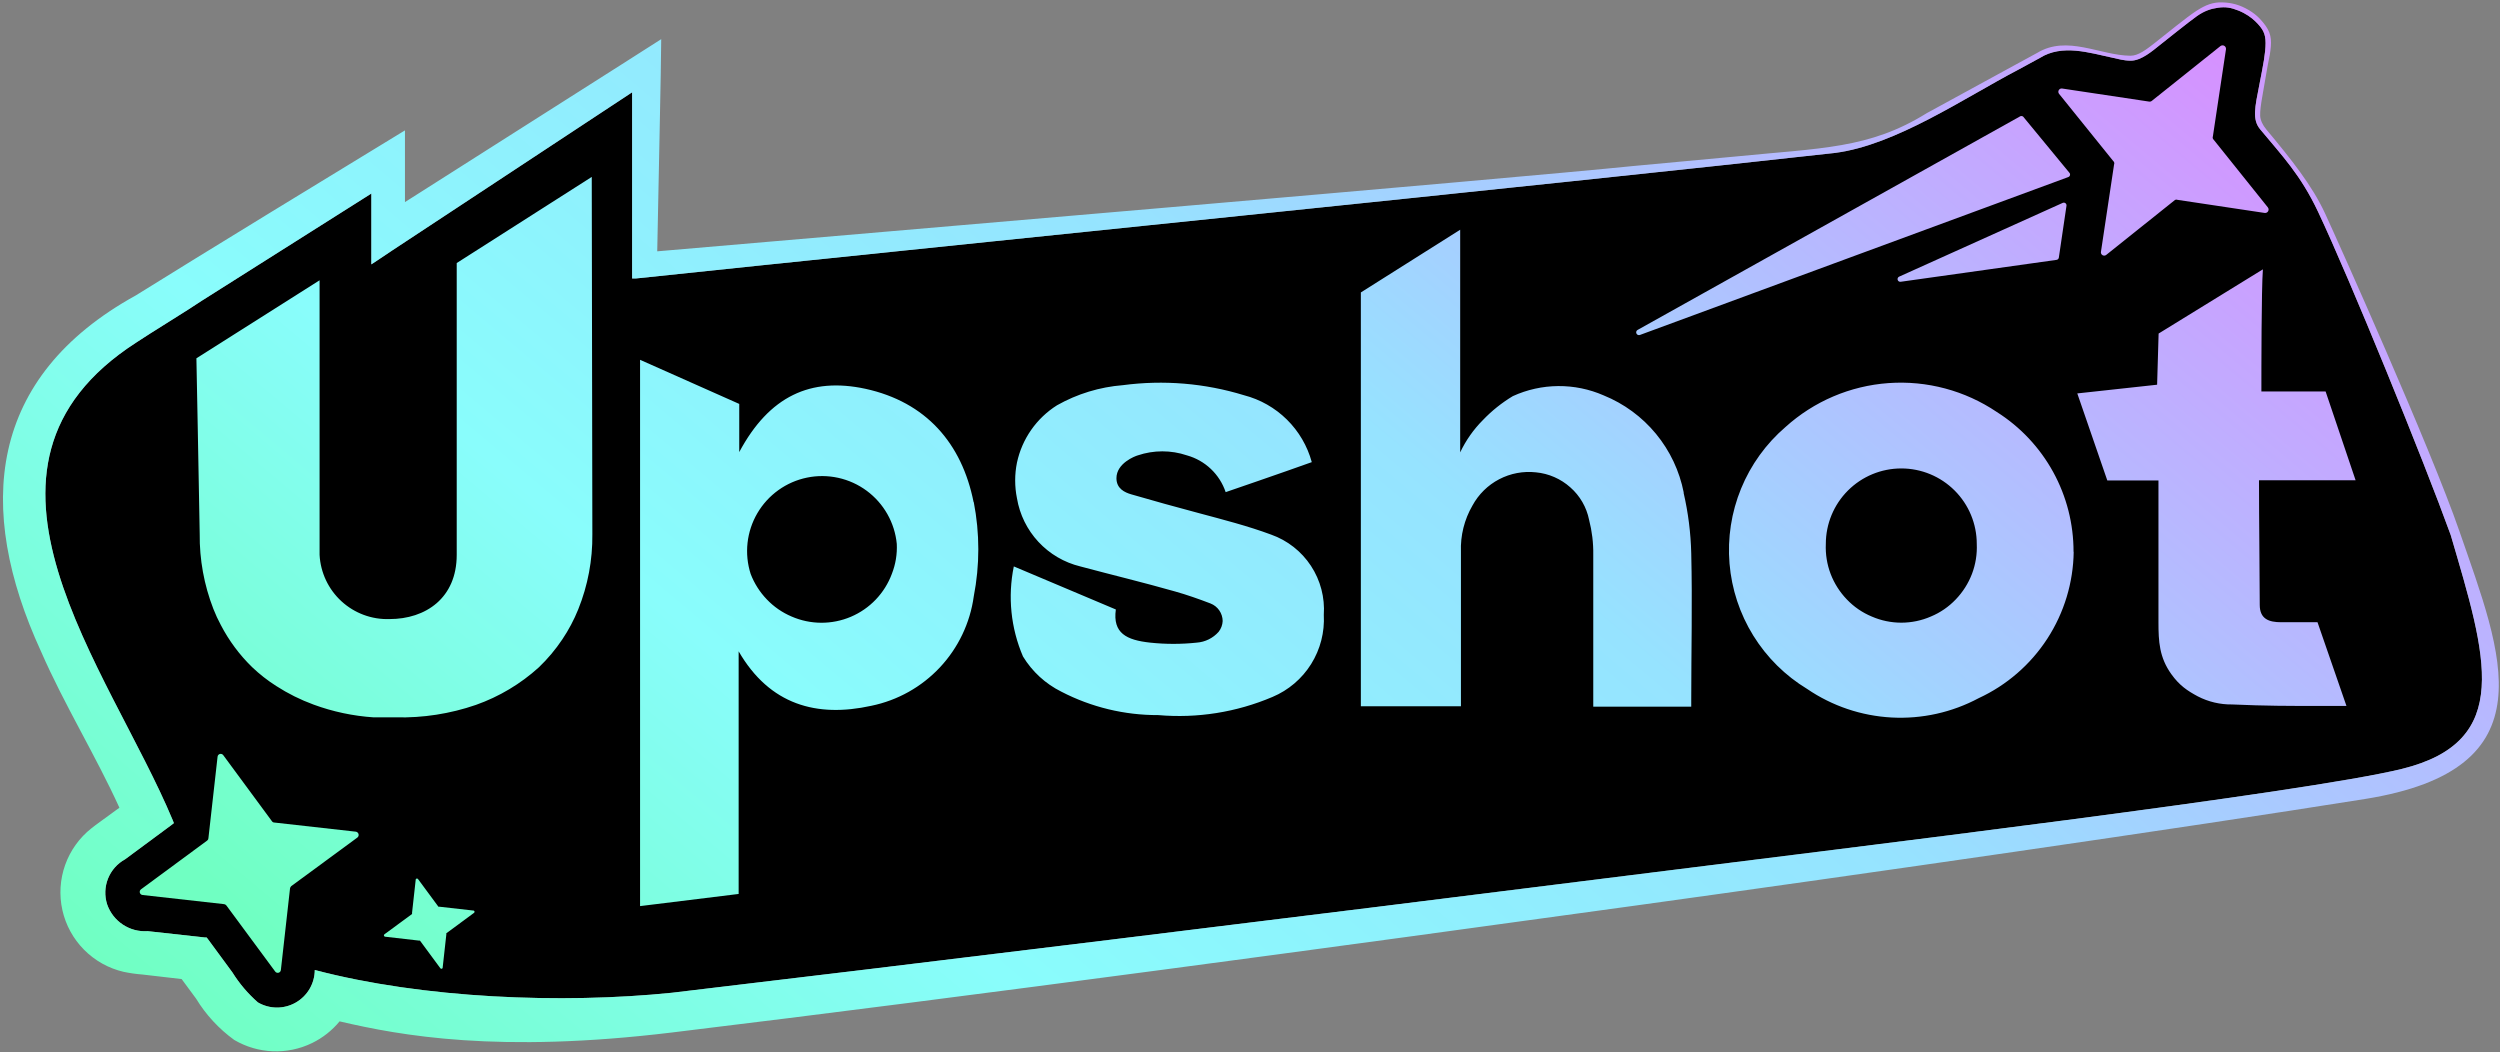
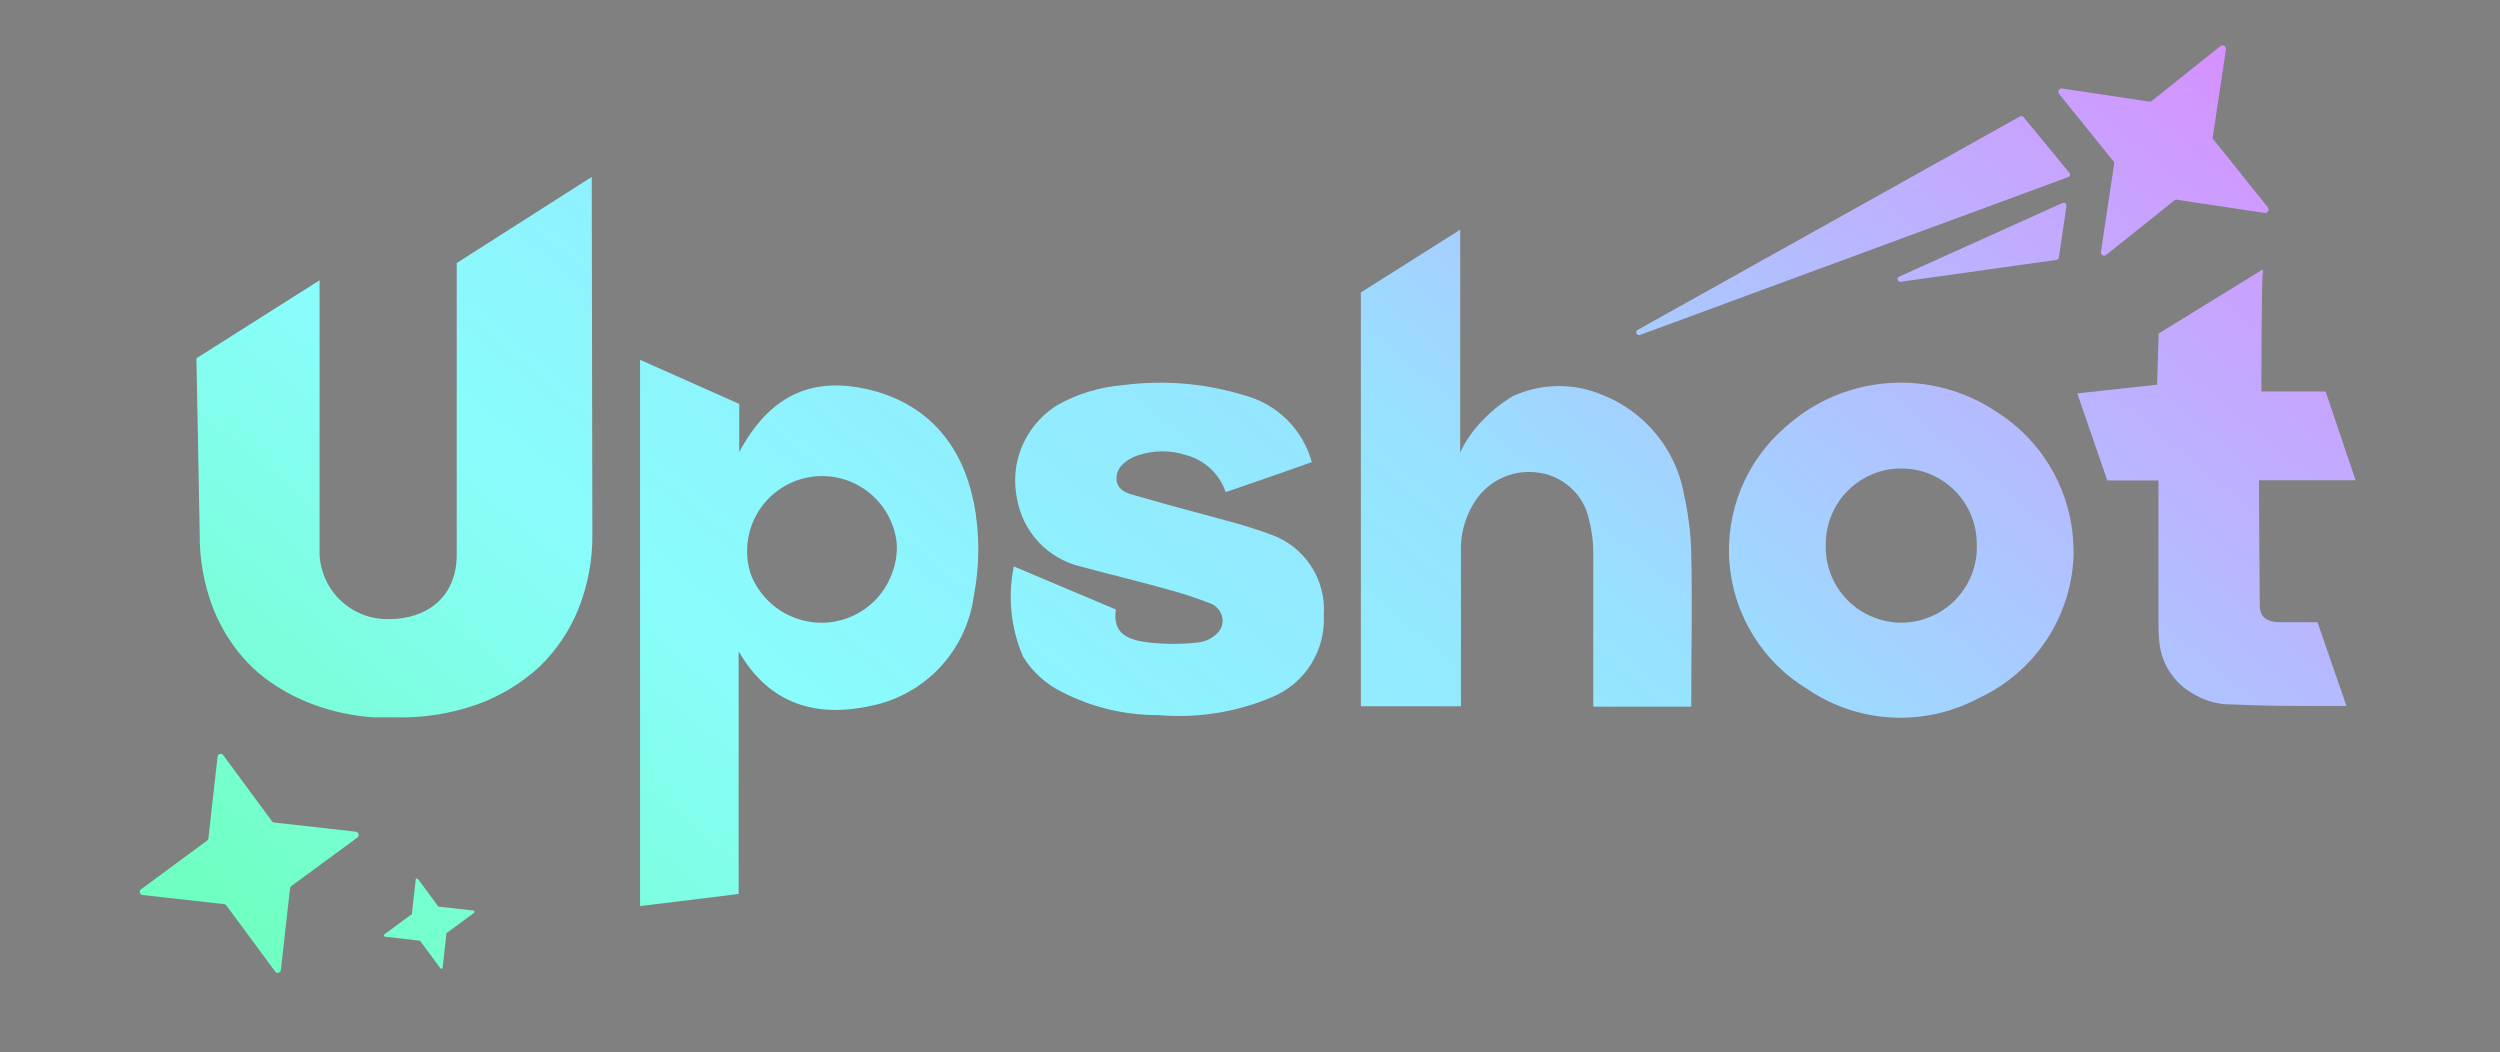
<svg xmlns="http://www.w3.org/2000/svg" width="606" height="255" viewBox="0 0 606 255" fill="none">
  <rect x="0" y="0" width="606" height="255" fill="#808080" stroke="none" />
-   <path d="M537.677 1.868C539.502 1.615 540.762 1.835 542.55 2.541C544.313 3.237 545.781 4.253 546.789 5.267C548.485 6.974 549.176 8.091 549.176 10.428C549.176 12.857 548.612 15.697 547.686 20.438C546.589 26.054 545.891 28.97 547.869 31.349C553.28 37.854 557.692 42.446 561.891 51.319C569.612 67.634 587.467 111.5 594.05 129.685C602.714 159.18 609.344 179.72 582.189 186.39C558.647 192.172 450.876 205.147 395.204 212.159C318.818 221.781 213.379 234.68 162.862 240.644C136.203 243.372 102.562 242.039 76.303 235.128C76.293 236.735 75.86 238.313 75.048 239.699C74.236 241.086 73.072 242.235 71.676 243.031C70.28 243.826 68.699 244.241 67.092 244.233C65.485 244.225 63.907 243.795 62.519 242.985C60.114 240.875 58.03 238.424 56.336 235.711L50.373 227.599L50.081 227.236H49.607L35.787 225.709C33.662 225.857 31.548 225.297 29.773 224.12C27.997 222.943 26.659 221.213 25.967 219.199C25.316 217.157 25.395 214.949 26.191 212.959C26.987 210.969 28.452 209.318 30.332 208.288L41.497 200.032L42.152 199.523L41.861 198.794C26.585 162.098 -14.001 113.325 33.024 83.03C35.754 81.174 46.263 74.738 48.881 72.92L90.015 46.914V64.082L91.397 63.172L95.034 60.736L153.225 22.379V67.502H154.134C221.272 60.41 379.915 44.334 444.871 37.06C459.564 35.133 476.076 23.785 489.133 16.947L494.48 14.038C499.862 10.656 506.465 12.795 511.83 13.939C513.448 14.284 514.76 14.709 516.522 14.709C519.049 14.709 521.834 12.277 523.282 11.129C524.731 9.982 530.785 5.131 532.556 3.893C534.326 2.655 535.872 2.119 537.677 1.868Z" fill="black" />
-   <path d="M538.724 0.578C540.925 0.658 542.891 1.128 545.135 2.458C547.246 3.71 548.385 5.145 549.175 6.234C550.794 8.463 550.629 10.473 550.201 13.271C549.62 15.999 548.893 20.545 548.348 23.6C548.093 25.024 547.804 27.012 547.868 28.1C547.931 29.168 548.477 30.324 549.333 31.35C555.379 38.592 560.481 44.984 563.606 51.758C566.73 58.531 589.153 108.48 596.18 128.819C606.476 158.617 618.361 186.48 573.259 193.679C528.156 200.877 450.932 211.979 396.732 219.469C328.339 228.921 236.6 241.352 162.861 250.279C120.709 255.381 97.139 251.041 82.317 247.578C80.498 249.785 78.224 251.581 75.642 252.836C72.678 254.276 69.403 254.961 66.111 254.828C62.819 254.696 59.61 253.751 56.772 252.078C53.06 249.39 49.919 245.989 47.534 242.076L44.028 237.324L34.478 236.219C32.949 236.103 31.43 235.885 29.931 235.566C26.304 234.718 22.989 232.863 20.369 230.215C17.748 227.567 15.928 224.233 15.119 220.597C14.31 216.961 14.544 213.169 15.794 209.66C17.044 206.15 19.259 203.065 22.185 200.759L23.13 200.033L23.821 199.523L28.944 195.79C23.254 183.265 15.554 170.768 9.928 157.879C-6.074 123.038 -2.91 91.397 32.913 71.612C47.715 62.374 83.321 40.625 98.16 31.605V48.989L150.642 15.639L160.279 9.492C160.279 15.259 159.572 46.7 159.313 60.921C205.26 56.949 365.855 43.312 396.098 40.225L420.358 37.97C441.461 35.863 453.09 36.115 467.056 27.423L488.441 15.747L493.788 12.838C501.062 8.402 509.041 13.436 516.391 13.511C518.327 13.531 520.254 12.034 522.591 10.194C524.927 8.354 530.071 4.15 532.375 2.655C534.679 1.161 536.462 0.495 538.724 0.578ZM542.549 2.542C540.761 1.836 539.501 1.615 537.676 1.869C535.871 2.119 534.325 2.655 532.555 3.893C530.784 5.132 524.729 9.983 523.281 11.13C521.833 12.277 519.048 14.71 516.521 14.71C514.759 14.71 513.447 14.284 511.829 13.939C506.464 12.795 499.861 10.656 494.479 14.039L489.132 16.948C476.075 23.785 459.563 35.133 444.87 37.061C379.914 44.335 221.271 60.41 154.133 67.502H153.224V22.38L95.032 60.736L91.396 63.173L90.014 64.082V46.915L48.88 72.921C46.261 74.739 35.752 81.175 33.023 83.031C-14.002 113.326 26.584 162.098 41.86 198.795L42.151 199.523L41.496 200.033L30.331 208.289C28.451 209.318 26.986 210.969 26.19 212.959C25.393 214.95 25.314 217.157 25.966 219.199C26.658 221.214 27.996 222.943 29.772 224.12C31.547 225.297 33.661 225.857 35.786 225.71L49.606 227.237H50.08L50.372 227.599L56.335 235.711C58.029 238.425 60.113 240.876 62.518 242.985C63.907 243.795 65.484 244.225 67.091 244.234C68.698 244.242 70.279 243.827 71.675 243.031C73.071 242.236 74.235 241.087 75.047 239.7C75.859 238.313 76.292 236.736 76.303 235.129C102.561 242.039 136.202 243.372 162.861 240.645C213.378 234.68 318.817 221.782 395.203 212.16C450.875 205.147 558.646 192.172 582.188 186.391C609.343 179.721 602.713 159.181 594.049 129.686C587.466 111.501 569.612 67.635 561.89 51.319C557.691 42.446 553.279 37.855 547.868 31.35C545.889 28.971 546.588 26.055 547.685 20.439C548.612 15.697 549.175 12.858 549.175 10.428C549.175 8.09 548.484 6.974 546.788 5.268C545.78 4.253 544.312 3.238 542.549 2.542Z" fill="url(#paint0_linear_3004_1754)" />
  <path d="M499.135 22.771C499.025 22.645 498.957 22.488 498.942 22.321C498.926 22.155 498.963 21.987 499.047 21.843C499.131 21.698 499.259 21.584 499.411 21.515C499.564 21.447 499.734 21.429 499.898 21.462L520.956 24.626C521.072 24.643 521.19 24.636 521.303 24.605C521.416 24.573 521.521 24.519 521.611 24.444L538.232 11.169C538.363 11.067 538.52 11.006 538.686 10.994C538.851 10.982 539.017 11.019 539.161 11.101C539.305 11.182 539.421 11.305 539.495 11.454C539.57 11.602 539.598 11.769 539.578 11.933L536.414 32.991C536.369 33.095 536.347 33.206 536.347 33.318C536.347 33.431 536.369 33.542 536.414 33.646L549.725 50.267C549.831 50.4 549.894 50.562 549.906 50.731C549.917 50.901 549.877 51.07 549.79 51.216C549.703 51.362 549.574 51.479 549.419 51.55C549.264 51.62 549.092 51.642 548.924 51.612L527.867 48.448C527.769 48.405 527.664 48.383 527.557 48.383C527.451 48.383 527.346 48.405 527.248 48.448L510.591 61.759C510.463 61.875 510.301 61.946 510.129 61.962C509.957 61.978 509.785 61.938 509.638 61.848C509.49 61.758 509.376 61.623 509.312 61.463C509.248 61.303 509.238 61.126 509.282 60.959L512.446 39.901C512.489 39.804 512.511 39.699 512.511 39.592C512.511 39.486 512.489 39.38 512.446 39.283L499.135 22.771ZM500.917 49.867C500.933 49.751 500.918 49.634 500.874 49.526C500.829 49.419 500.757 49.325 500.665 49.255C500.572 49.184 500.462 49.14 500.347 49.126C500.231 49.112 500.114 49.129 500.008 49.176L460.328 67.069C460.191 67.138 460.082 67.253 460.021 67.394C459.959 67.534 459.949 67.692 459.993 67.84C460.036 67.987 460.13 68.115 460.258 68.2C460.386 68.285 460.539 68.323 460.692 68.306L498.48 62.996C498.624 62.982 498.758 62.921 498.864 62.822C498.969 62.723 499.039 62.593 499.062 62.45L500.917 49.867ZM143.441 42.884L110.709 63.76V134.498C110.709 144.973 103.18 150.064 94.415 150.064C90.115 150.204 85.932 148.652 82.763 145.741C79.595 142.831 77.693 138.795 77.467 134.498V67.942L47.608 86.854L47.935 103.73L48.408 129.407C48.343 135.624 49.466 141.796 51.717 147.591C52.242 148.937 52.85 150.249 53.536 151.519C55.5 155.294 58.053 158.732 61.101 161.703C62.897 163.419 64.859 164.954 66.956 166.285C69.799 168.119 72.836 169.631 76.012 170.795C80.689 172.515 85.588 173.556 90.56 173.886H93.179H95.906C102.52 174.049 109.11 173.027 115.364 170.868C120.996 168.877 126.176 165.786 130.603 161.775C132.748 159.723 134.663 157.443 136.313 154.974C137.847 152.69 139.138 150.252 140.168 147.701C142.494 141.923 143.656 135.743 143.587 129.516L143.441 42.884ZM397.555 81.181L501.353 42.92C501.45 42.885 501.538 42.827 501.608 42.751C501.678 42.675 501.73 42.584 501.758 42.485C501.787 42.386 501.791 42.281 501.771 42.18C501.751 42.078 501.708 41.983 501.644 41.902L490.406 28.263C490.286 28.172 490.139 28.122 489.988 28.122C489.837 28.122 489.69 28.172 489.57 28.263L397.009 79.944C396.928 79.98 396.855 80.031 396.793 80.096C396.732 80.16 396.684 80.235 396.652 80.318C396.62 80.401 396.604 80.489 396.606 80.578C396.608 80.666 396.628 80.754 396.664 80.835C396.699 80.916 396.751 80.99 396.815 81.051C396.879 81.112 396.955 81.16 397.038 81.192C397.121 81.225 397.209 81.24 397.298 81.238C397.386 81.236 397.473 81.216 397.555 81.181ZM86.268 201.6L66.484 199.382C66.376 199.379 66.271 199.351 66.176 199.3C66.082 199.25 66 199.178 65.938 199.091L54.118 183.052C54.026 182.924 53.896 182.827 53.747 182.776C53.598 182.725 53.437 182.721 53.286 182.764C53.135 182.808 53 182.898 52.902 183.021C52.803 183.144 52.745 183.294 52.736 183.452L50.517 203.2C50.512 203.307 50.483 203.411 50.433 203.506C50.382 203.6 50.312 203.682 50.226 203.746L34.188 215.566C34.061 215.656 33.965 215.782 33.912 215.928C33.859 216.074 33.852 216.233 33.891 216.383C33.931 216.533 34.015 216.667 34.133 216.768C34.251 216.869 34.397 216.932 34.551 216.948L54.336 219.167C54.553 219.203 54.747 219.32 54.882 219.494L66.702 235.496C66.792 235.623 66.918 235.719 67.064 235.772C67.21 235.825 67.368 235.832 67.519 235.792C67.669 235.753 67.803 235.669 67.904 235.551C68.005 235.433 68.068 235.287 68.084 235.133L70.302 215.348C70.34 215.14 70.442 214.949 70.593 214.802L86.632 203.018C86.754 202.923 86.846 202.793 86.895 202.646C86.945 202.499 86.951 202.341 86.913 202.191C86.874 202.04 86.793 201.905 86.678 201.8C86.564 201.695 86.421 201.625 86.268 201.6ZM106.49 219.785H106.272L101.362 213.129C101.334 213.076 101.292 213.031 101.241 213C101.19 212.968 101.131 212.952 101.071 212.952C101.01 212.952 100.952 212.968 100.901 213C100.849 213.031 100.807 213.076 100.78 213.129L99.871 221.349C99.89 221.382 99.9 221.42 99.9 221.458C99.9 221.496 99.89 221.534 99.871 221.567L93.179 226.477C93.127 226.518 93.09 226.574 93.07 226.637C93.051 226.7 93.051 226.767 93.071 226.83C93.091 226.893 93.129 226.948 93.18 226.989C93.232 227.03 93.295 227.054 93.36 227.059L101.58 228.004H101.798L106.708 234.66C106.736 234.713 106.777 234.758 106.829 234.789C106.88 234.821 106.939 234.837 106.999 234.837C107.059 234.837 107.118 234.821 107.169 234.789C107.221 234.758 107.263 234.713 107.29 234.66L108.199 226.44C108.183 226.406 108.174 226.369 108.174 226.331C108.174 226.294 108.183 226.256 108.199 226.222L114.855 221.312C114.908 221.285 114.953 221.243 114.984 221.192C115.016 221.14 115.032 221.081 115.032 221.021C115.032 220.961 115.016 220.902 114.984 220.851C114.953 220.8 114.908 220.758 114.855 220.73L106.49 219.785ZM502.663 133.735C502.565 141.221 500.351 148.526 496.277 154.807C492.204 161.088 486.436 166.089 479.641 169.231C473.17 172.692 465.874 174.315 458.546 173.924C451.218 173.533 444.136 171.143 438.07 167.013C432.752 163.793 428.273 159.359 424.999 154.073C421.725 148.788 419.75 142.803 419.236 136.607C418.721 130.412 419.682 124.182 422.039 118.43C424.396 112.677 428.083 107.565 432.797 103.512C439.705 97.269 448.504 93.518 457.792 92.859C467.08 92.2 476.321 94.67 484.041 99.875C489.751 103.494 494.449 108.502 497.699 114.429C500.949 120.357 502.644 127.011 502.626 133.771L502.663 133.735ZM479.168 131.843C479.168 126.992 477.241 122.338 473.81 118.908C470.379 115.477 465.726 113.55 460.874 113.55C456.022 113.55 451.369 115.477 447.938 118.908C444.508 122.338 442.58 126.992 442.58 131.843C442.468 134.322 442.864 136.797 443.744 139.117C444.627 141.42 445.962 143.523 447.672 145.3C449.374 147.087 451.431 148.499 453.709 149.446C455.97 150.429 458.409 150.937 460.874 150.937C463.339 150.937 465.778 150.429 468.039 149.446C470.318 148.499 472.374 147.087 474.076 145.3C475.786 143.523 477.121 141.42 478.004 139.117C478.884 136.797 479.28 134.322 479.168 131.843ZM236.038 121.696C237.511 129.251 237.511 137.018 236.038 144.573C235.148 151.018 232.281 157.029 227.832 161.778C223.383 166.526 217.571 169.778 211.197 171.086C197.959 173.996 186.575 170.868 179.047 157.884V216.693L155.152 219.639V87.218L179.193 97.911V109.585C186.467 95.983 196.54 91.4 209.743 94.237C224.472 97.438 233.165 107.476 236.002 121.733L236.038 121.696ZM217.381 131.843C217.136 129.304 216.36 126.844 215.103 124.624C213.846 122.404 212.135 120.473 210.083 118.958C208.031 117.442 205.683 116.375 203.191 115.826C200.7 115.277 198.121 115.258 195.621 115.772C193.122 116.285 190.759 117.318 188.685 118.804C186.612 120.291 184.874 122.197 183.585 124.399C182.296 126.6 181.485 129.049 181.205 131.585C180.924 134.12 181.181 136.687 181.957 139.117C182.839 141.42 184.175 143.523 185.884 145.3C187.58 147.078 189.623 148.489 191.886 149.446C194.151 150.432 196.593 150.945 199.064 150.955C201.534 150.966 203.981 150.472 206.254 149.506C208.527 148.539 210.58 147.12 212.287 145.334C213.993 143.547 215.318 141.432 216.18 139.117C217.091 136.805 217.501 134.326 217.381 131.843ZM547.579 116.423H571.001L563.727 94.892H548.161C548.161 89.582 548.161 70.161 548.524 65.287L523.248 80.853L522.884 93.255L503.535 95.365L510.809 116.459H523.211C523.211 116.459 523.211 146.164 523.211 150.828C523.211 155.492 523.414 159.345 526.334 163.421C528.282 166.14 530.199 167.435 532.74 168.795C535.312 170.126 538.173 170.801 541.069 170.759C549.398 171.122 554.38 171.122 562.891 171.122C562.891 171.122 568.637 171.122 568.782 171.122L561.763 150.828H552.95C550.015 150.828 547.761 150.075 547.761 146.609C547.761 140.544 547.579 125.903 547.579 116.423ZM408.138 119.405C407.115 114.172 404.803 109.277 401.412 105.162C398.021 101.047 393.658 97.842 388.717 95.838C385.242 94.32 381.487 93.553 377.696 93.584C373.904 93.615 370.162 94.445 366.713 96.019C364.04 97.626 361.593 99.583 359.44 101.839C357.177 104.113 355.319 106.758 353.948 109.658V55.686L329.871 70.888C329.871 106.53 329.871 135.735 329.871 171.195H354.13V133.735C353.987 129.811 354.958 125.928 356.93 122.533C358.407 119.817 360.658 117.602 363.398 116.171C366.138 114.739 369.242 114.156 372.314 114.495C375.408 114.787 378.326 116.061 380.643 118.132C382.978 120.182 384.575 122.942 385.189 125.988C385.91 128.766 386.252 131.629 386.207 134.498V171.304H409.957V169.74C409.957 157.629 410.248 146.246 409.957 134.098C409.838 129.162 409.216 124.251 408.102 119.441L408.138 119.405ZM308.122 129.588C302.449 127.479 296.447 125.952 290.628 124.388C284.809 122.824 279.717 121.442 274.262 119.841C272.589 119.369 270.625 118.423 270.625 115.914C270.625 112.277 275.135 110.567 275.79 110.385C279.659 109.077 283.85 109.077 287.719 110.385C289.891 110.992 291.882 112.121 293.518 113.675C295.154 115.228 296.384 117.158 297.102 119.296C297.102 119.296 311.214 114.459 317.978 112.022C316.91 108.11 314.827 104.55 311.94 101.701C309.053 98.853 305.465 96.817 301.539 95.801C292.045 92.889 282.034 92.058 272.189 93.365C266.576 93.808 261.127 95.471 256.223 98.238C253.759 99.789 251.631 101.817 249.963 104.203C248.296 106.589 247.123 109.285 246.513 112.131C245.935 114.988 245.935 117.931 246.513 120.787C247.174 124.739 248.981 128.41 251.71 131.345C254.438 134.28 257.967 136.35 261.86 137.299C270.153 139.517 276.917 141.118 284.846 143.373C287.573 144.136 290.592 145.191 293.429 146.282C294.289 146.616 295.029 147.2 295.554 147.958C296.079 148.717 296.365 149.615 296.375 150.537C296.331 151.492 295.987 152.408 295.393 153.156C294.032 154.688 292.127 155.628 290.083 155.775C286.336 156.175 282.556 156.175 278.808 155.775C273.062 155.156 269.68 153.483 270.48 147.737L245.748 137.299C244.246 144.629 245.02 152.243 247.967 159.12C250.199 162.794 253.428 165.757 257.278 167.667C264.537 171.426 272.598 173.373 280.772 173.341C290.219 174.164 299.724 172.653 308.449 168.94C312.321 167.312 315.594 164.526 317.821 160.964C320.048 157.403 321.119 153.24 320.888 149.046C321.177 144.854 320.086 140.682 317.781 137.168C315.475 133.655 312.083 130.993 308.122 129.588Z" fill="url(#paint1_linear_3004_1754)" />
  <defs>
    <linearGradient id="paint0_linear_3004_1754" x1="57.612" y1="435.55" x2="529.662" y2="-124.74" gradientUnits="userSpaceOnUse">
      <stop offset="0.18" stop-color="#70FFC2" />
      <stop offset="0.37" stop-color="#89FDFC" />
      <stop offset="0.59" stop-color="#96E3FF" />
      <stop offset="0.91" stop-color="#D78FFF" />
    </linearGradient>
    <linearGradient id="paint1_linear_3004_1754" x1="84.377" y1="395.595" x2="501.463" y2="-101.503" gradientUnits="userSpaceOnUse">
      <stop offset="0.18" stop-color="#70FFC2" />
      <stop offset="0.37" stop-color="#89FDFC" />
      <stop offset="0.59" stop-color="#96E3FF" />
      <stop offset="0.91" stop-color="#D78FFF" />
    </linearGradient>
  </defs>
</svg>